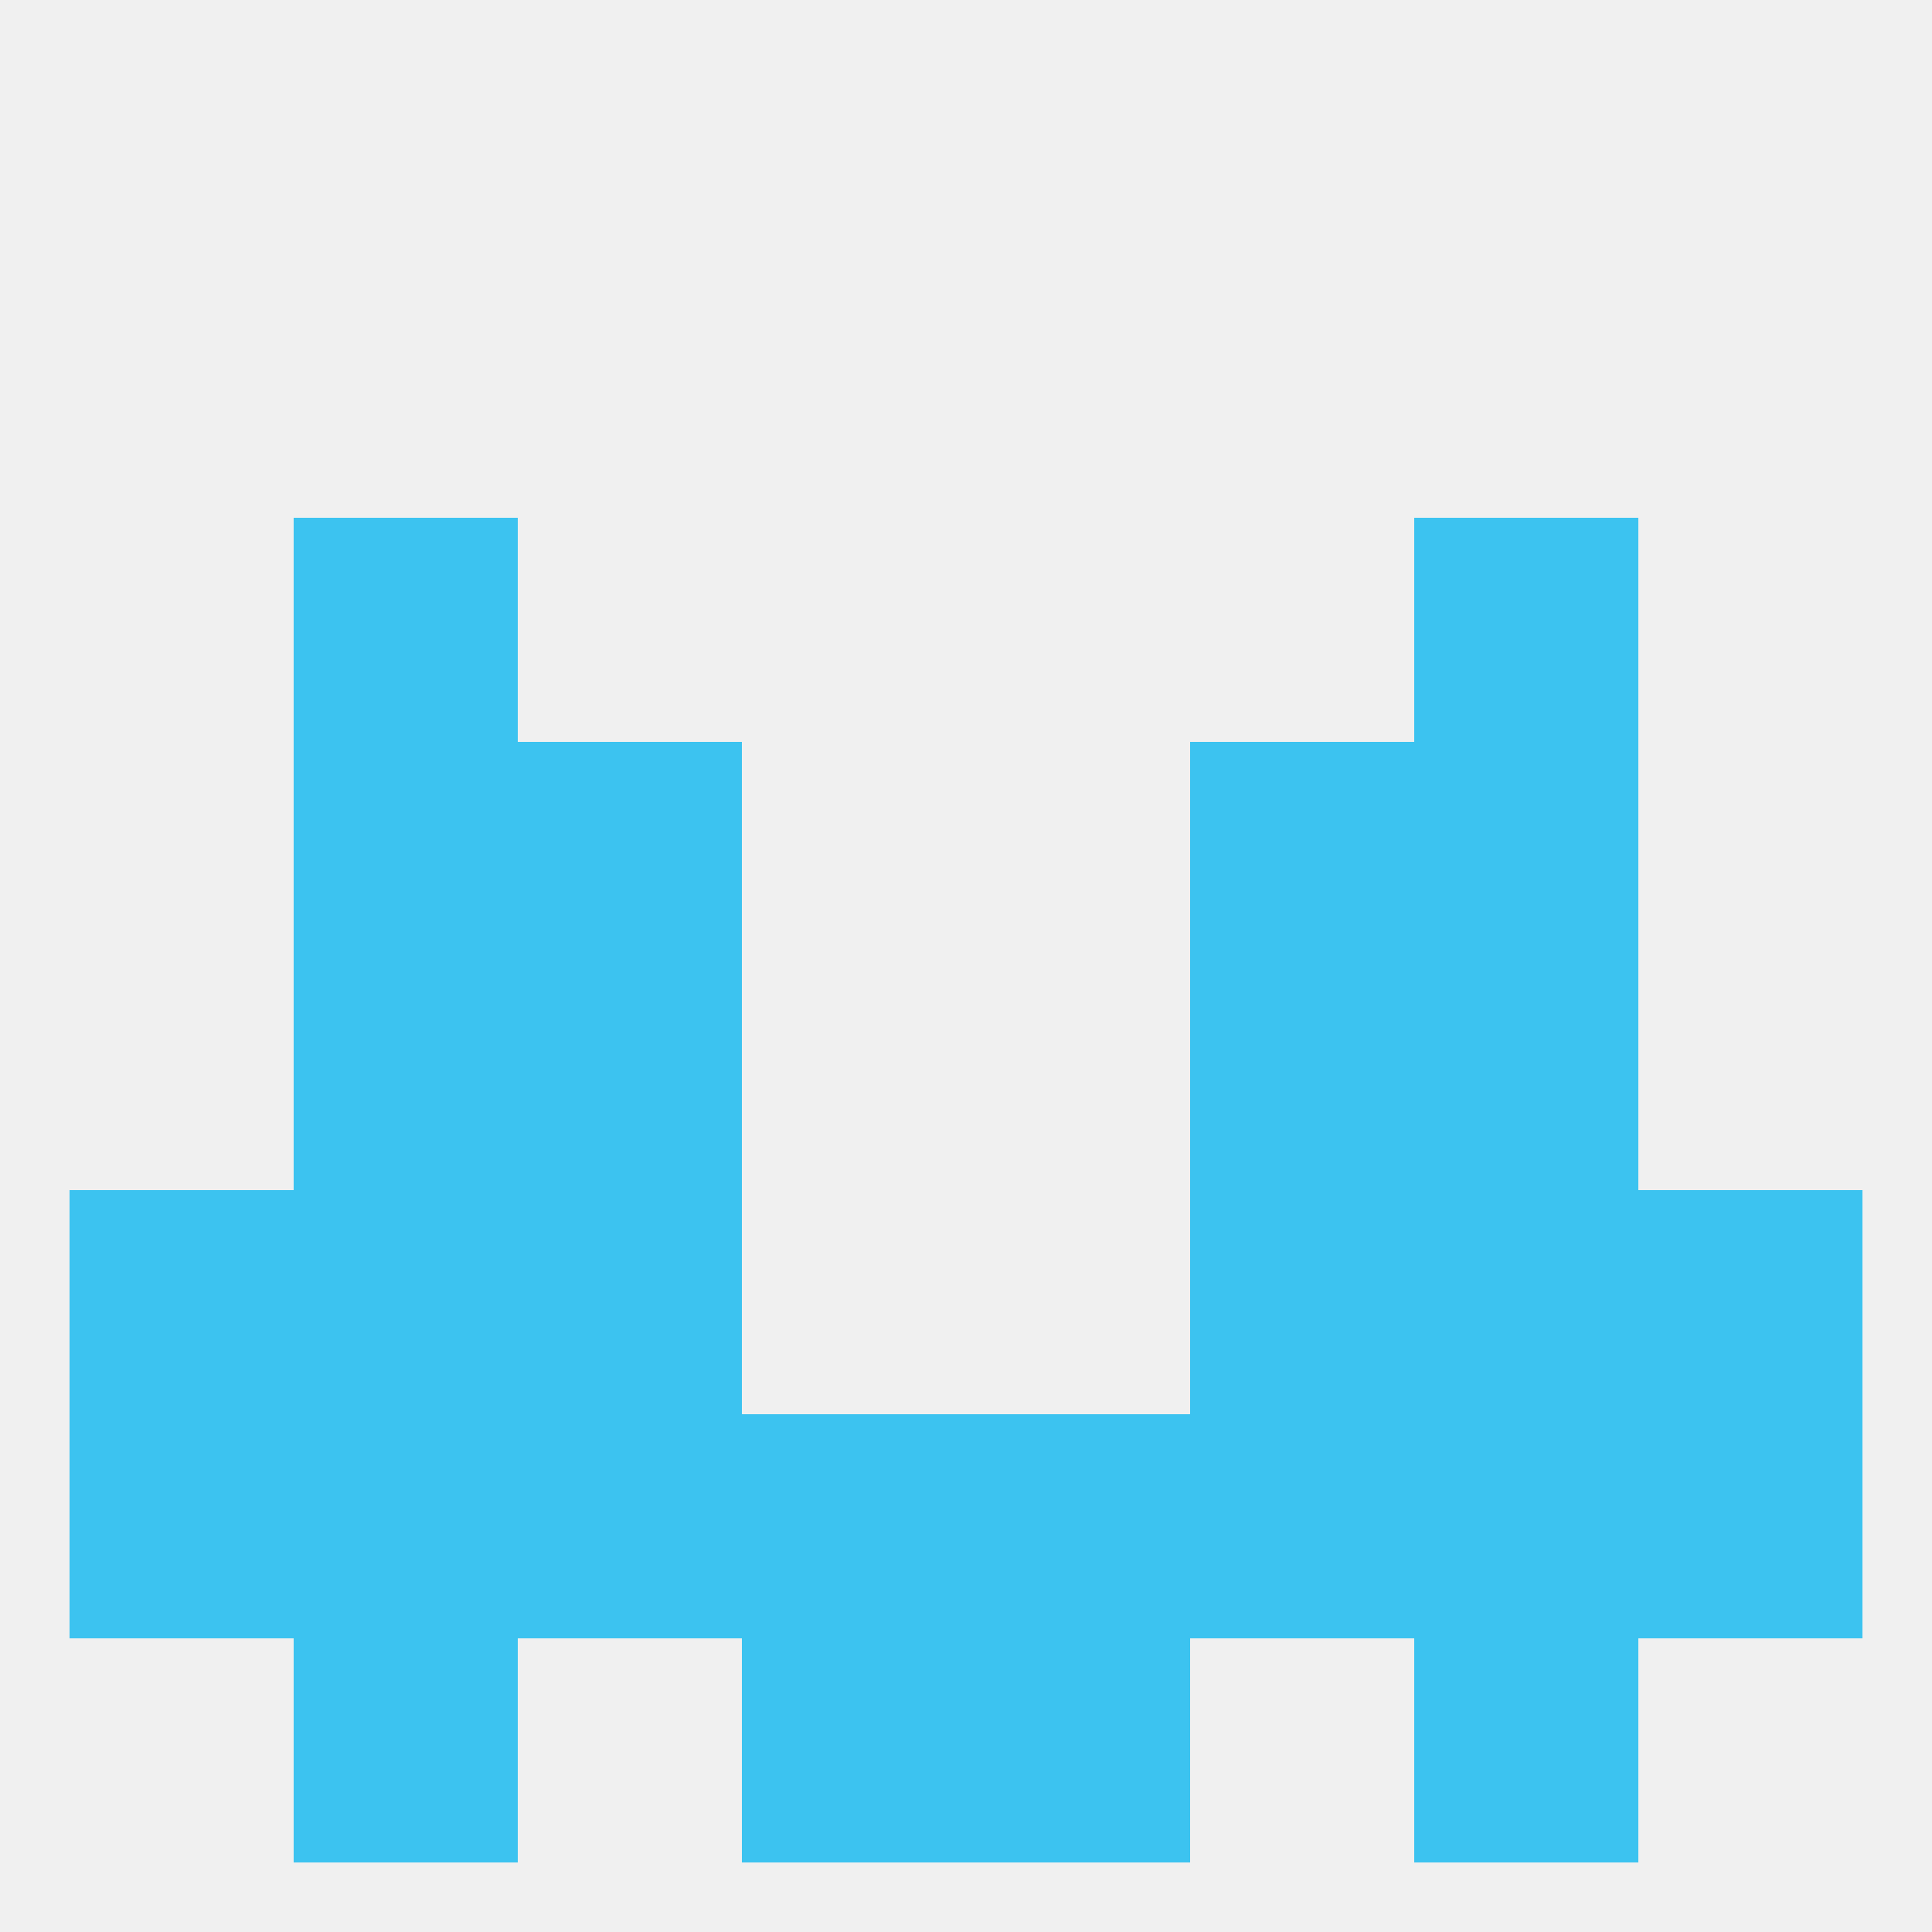
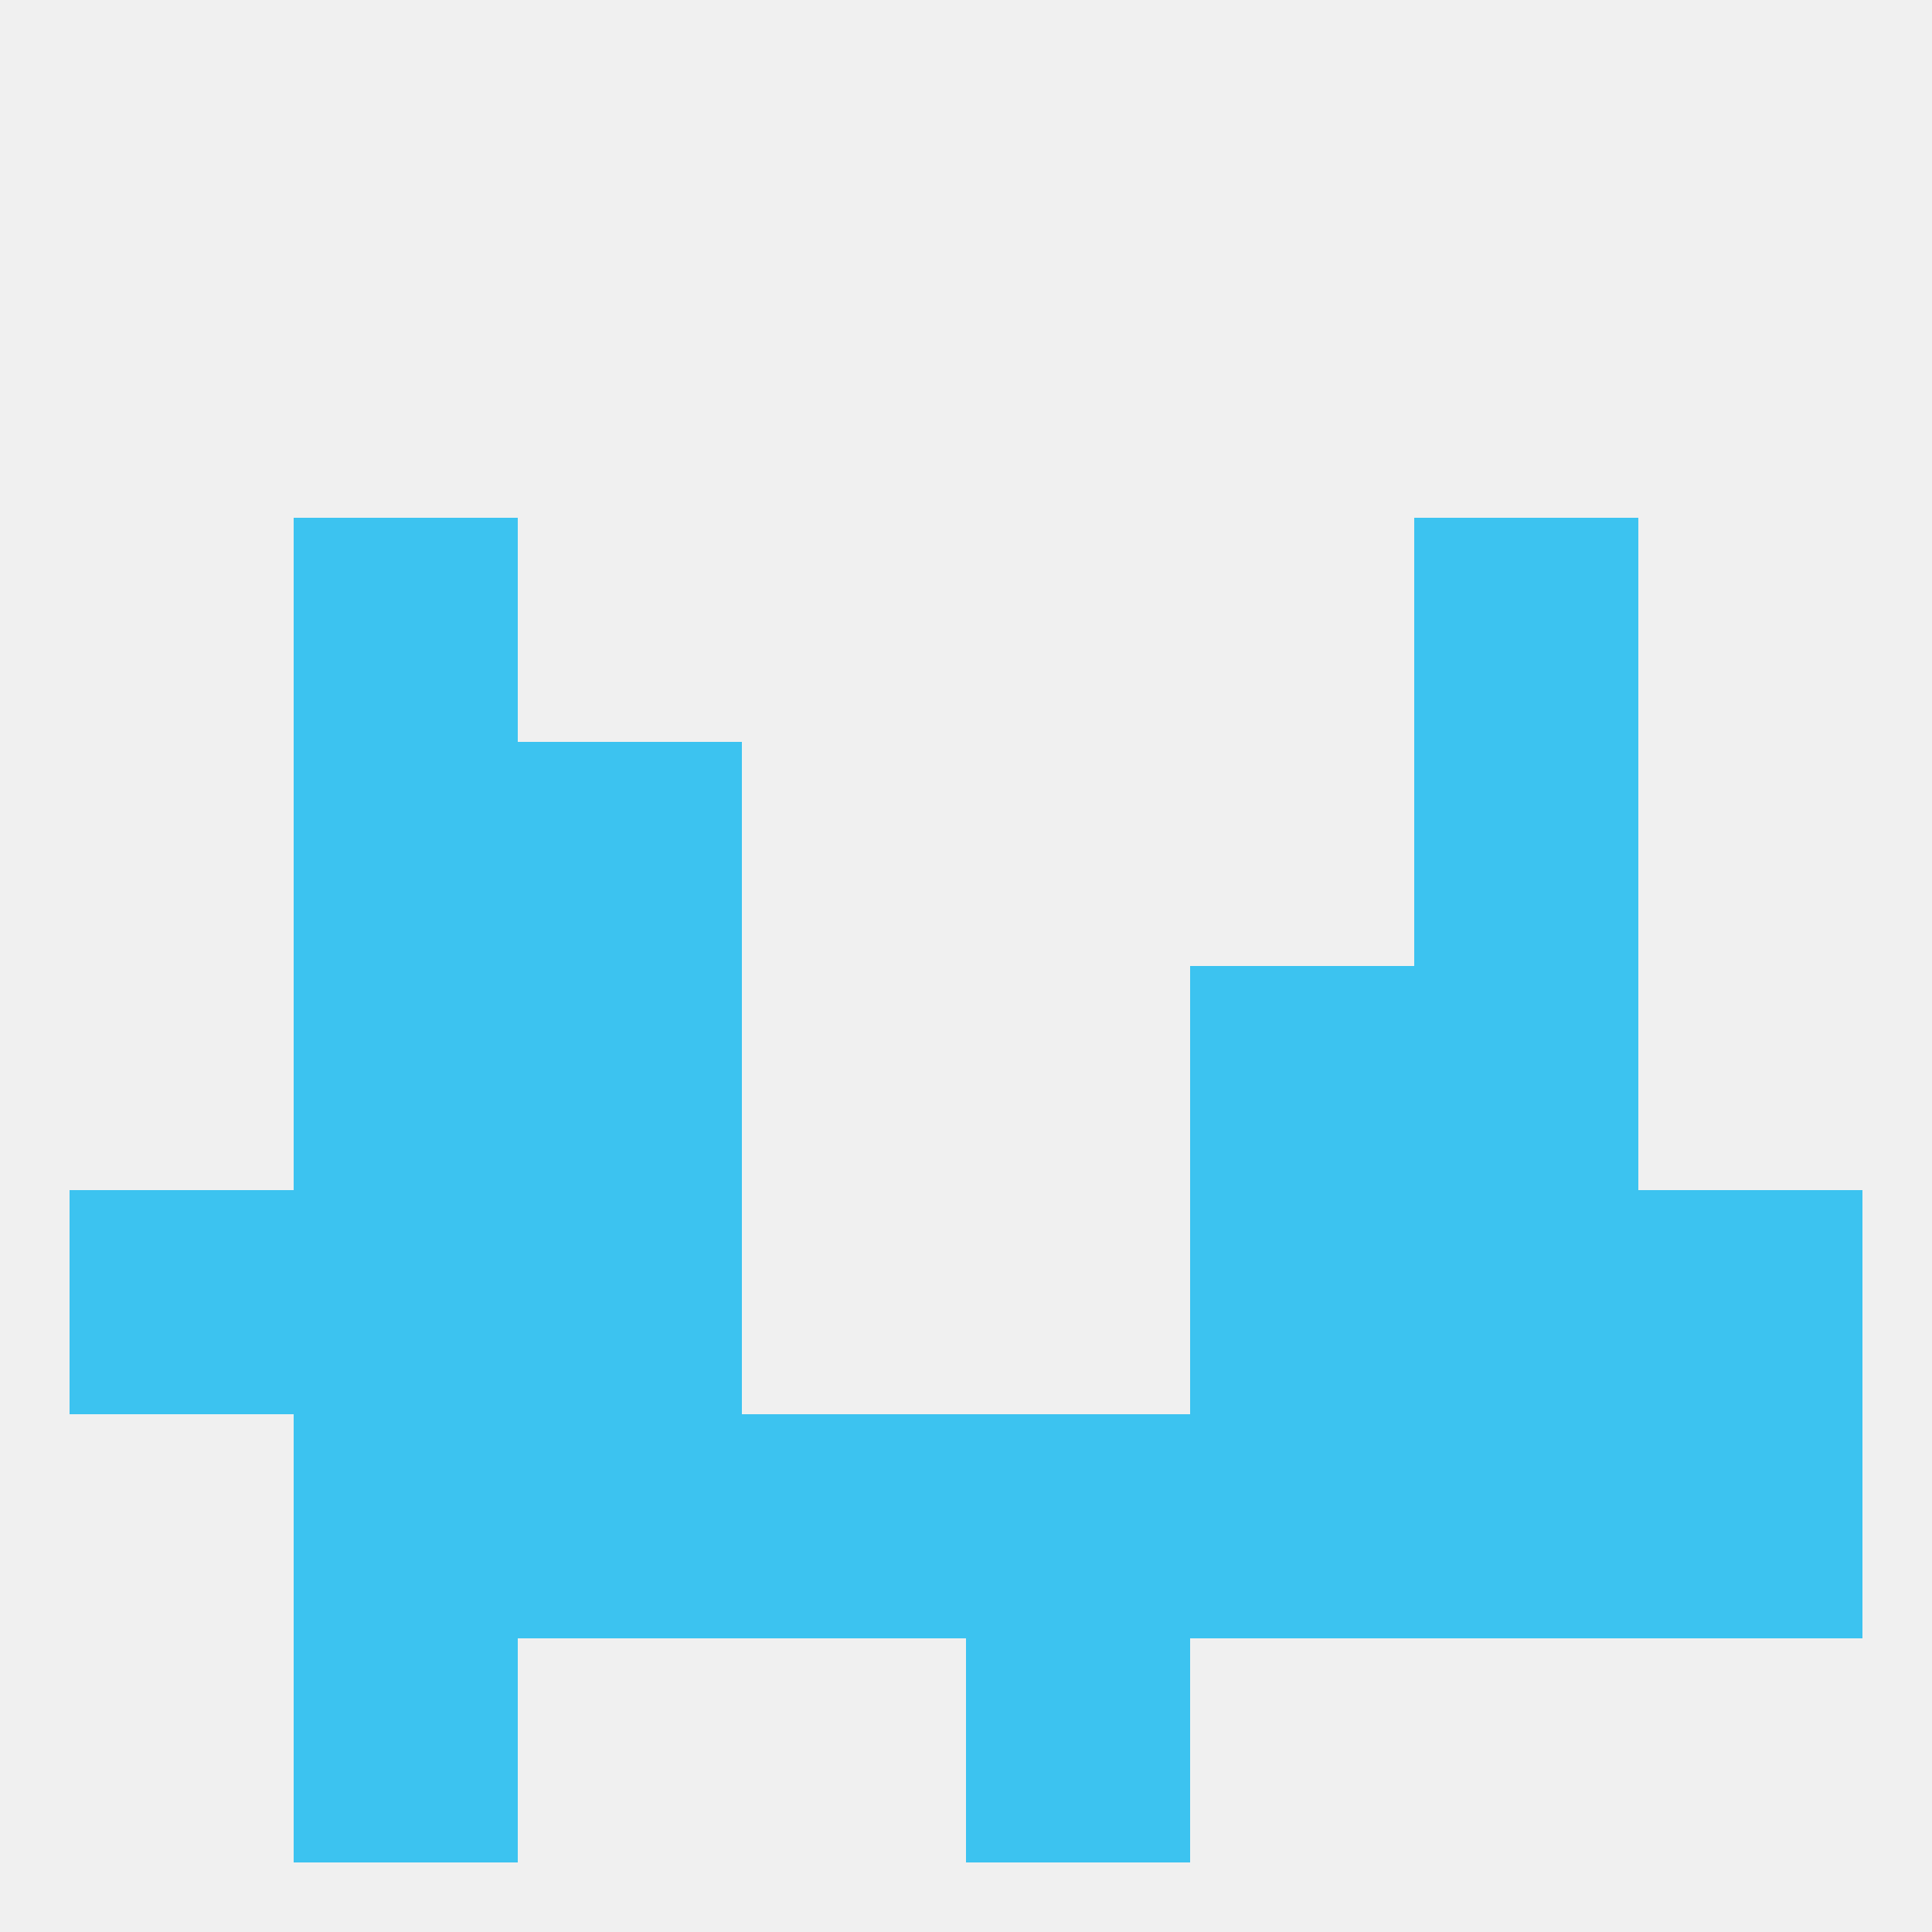
<svg xmlns="http://www.w3.org/2000/svg" version="1.1" baseprofile="full" width="250" height="250" viewBox="0 0 250 250">
  <rect width="100%" height="100%" fill="rgba(240,240,240,255)" />
  <rect x="38" y="96" width="29" height="29" fill="rgba(60,195,240,255)" />
  <rect x="183" y="96" width="29" height="29" fill="rgba(60,195,240,255)" />
  <rect x="67" y="96" width="29" height="29" fill="rgba(60,195,240,255)" />
-   <rect x="154" y="96" width="29" height="29" fill="rgba(60,195,240,255)" />
  <rect x="38" y="67" width="29" height="29" fill="rgba(60,195,240,255)" />
  <rect x="183" y="67" width="29" height="29" fill="rgba(60,195,240,255)" />
  <rect x="38" y="125" width="29" height="29" fill="rgba(60,195,240,255)" />
  <rect x="183" y="125" width="29" height="29" fill="rgba(60,195,240,255)" />
  <rect x="67" y="125" width="29" height="29" fill="rgba(60,195,240,255)" />
  <rect x="154" y="125" width="29" height="29" fill="rgba(60,195,240,255)" />
  <rect x="9" y="154" width="29" height="29" fill="rgba(60,195,240,255)" />
  <rect x="212" y="154" width="29" height="29" fill="rgba(60,195,240,255)" />
  <rect x="67" y="154" width="29" height="29" fill="rgba(60,195,240,255)" />
  <rect x="154" y="154" width="29" height="29" fill="rgba(60,195,240,255)" />
  <rect x="38" y="154" width="29" height="29" fill="rgba(60,195,240,255)" />
  <rect x="183" y="154" width="29" height="29" fill="rgba(60,195,240,255)" />
  <rect x="154" y="183" width="29" height="29" fill="rgba(60,195,240,255)" />
  <rect x="38" y="183" width="29" height="29" fill="rgba(60,195,240,255)" />
  <rect x="183" y="183" width="29" height="29" fill="rgba(60,195,240,255)" />
  <rect x="96" y="183" width="29" height="29" fill="rgba(60,195,240,255)" />
  <rect x="125" y="183" width="29" height="29" fill="rgba(60,195,240,255)" />
-   <rect x="9" y="183" width="29" height="29" fill="rgba(60,195,240,255)" />
  <rect x="212" y="183" width="29" height="29" fill="rgba(60,195,240,255)" />
  <rect x="67" y="183" width="29" height="29" fill="rgba(60,195,240,255)" />
  <rect x="38" y="212" width="29" height="29" fill="rgba(60,195,240,255)" />
-   <rect x="183" y="212" width="29" height="29" fill="rgba(60,195,240,255)" />
-   <rect x="96" y="212" width="29" height="29" fill="rgba(60,195,240,255)" />
  <rect x="125" y="212" width="29" height="29" fill="rgba(60,195,240,255)" />
</svg>